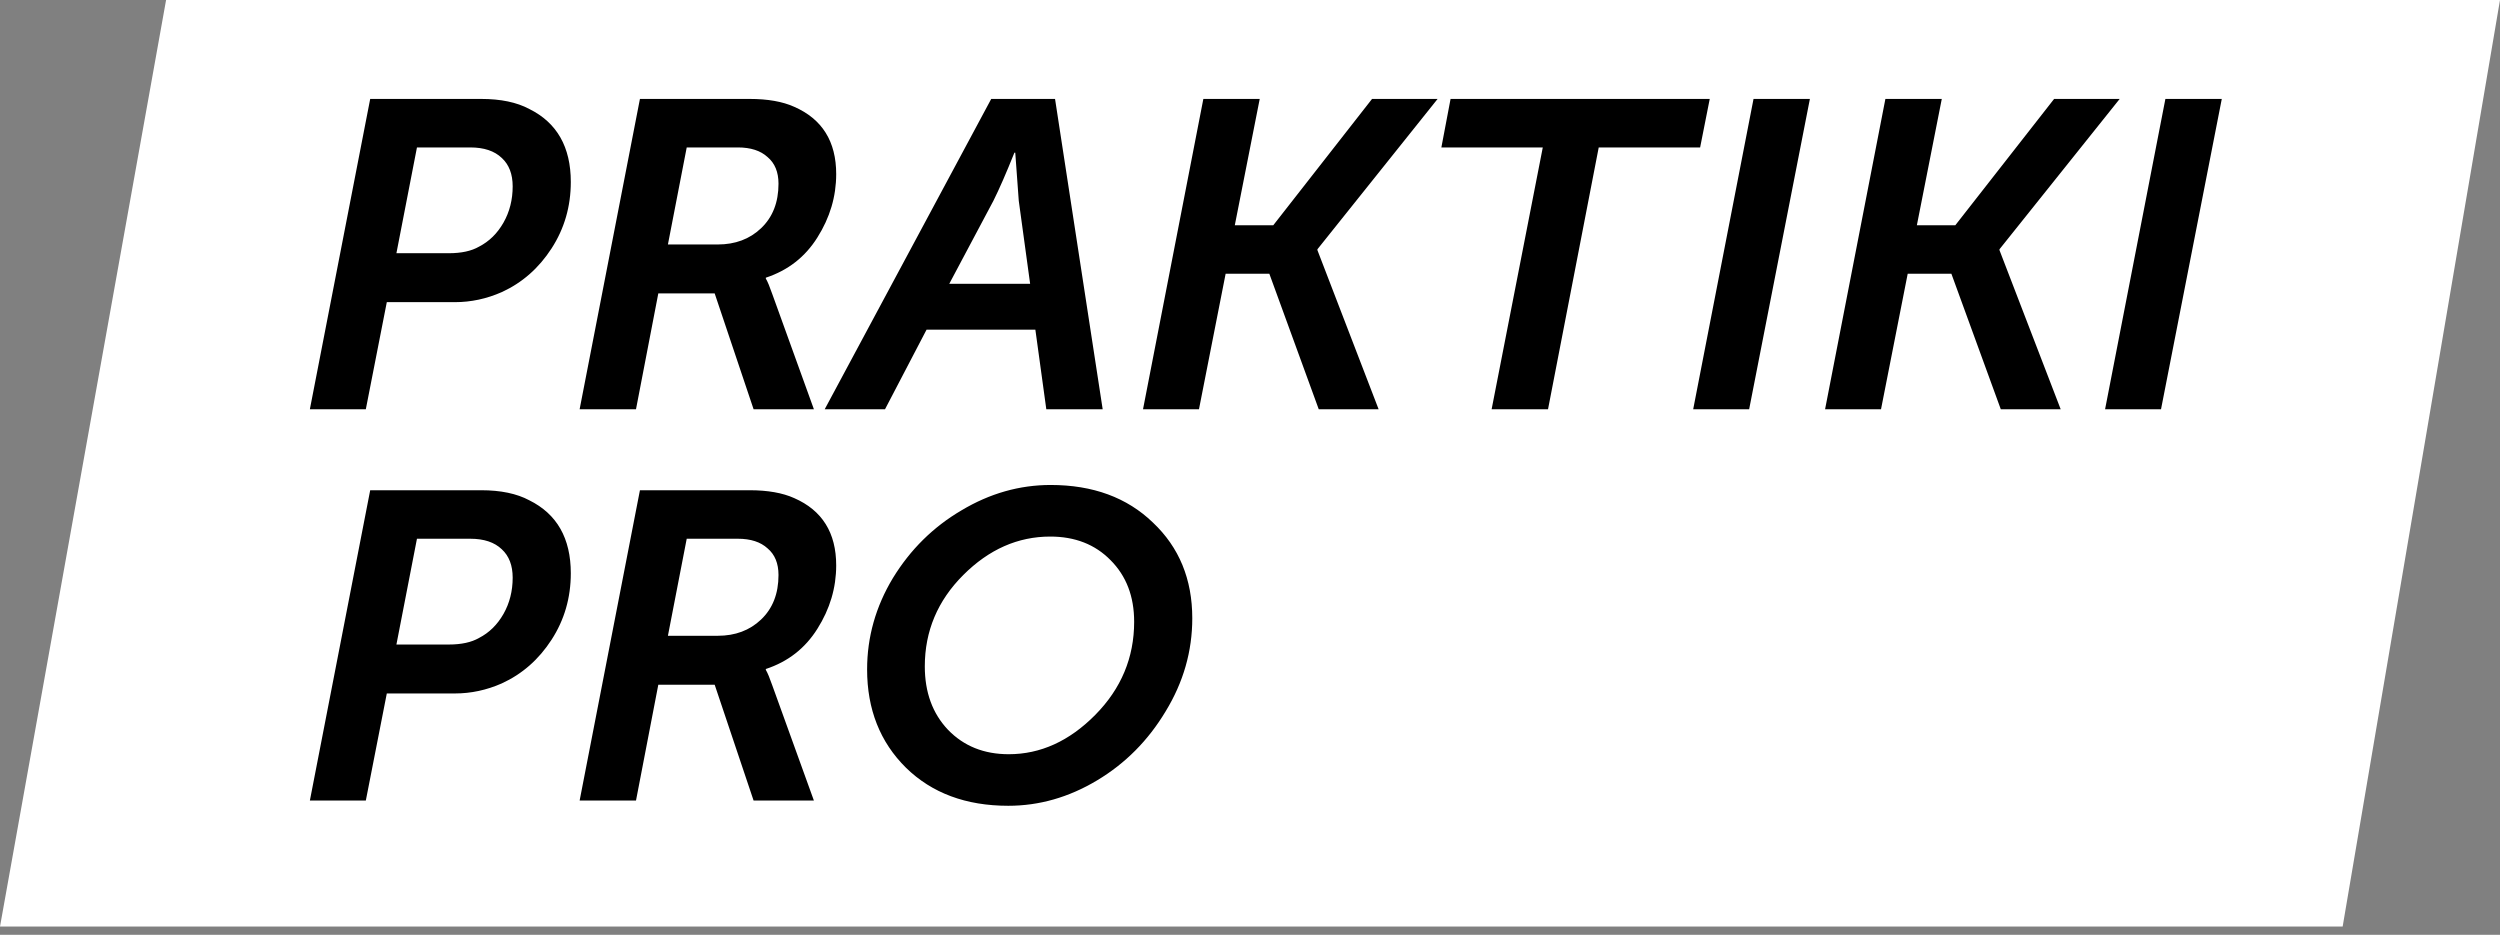
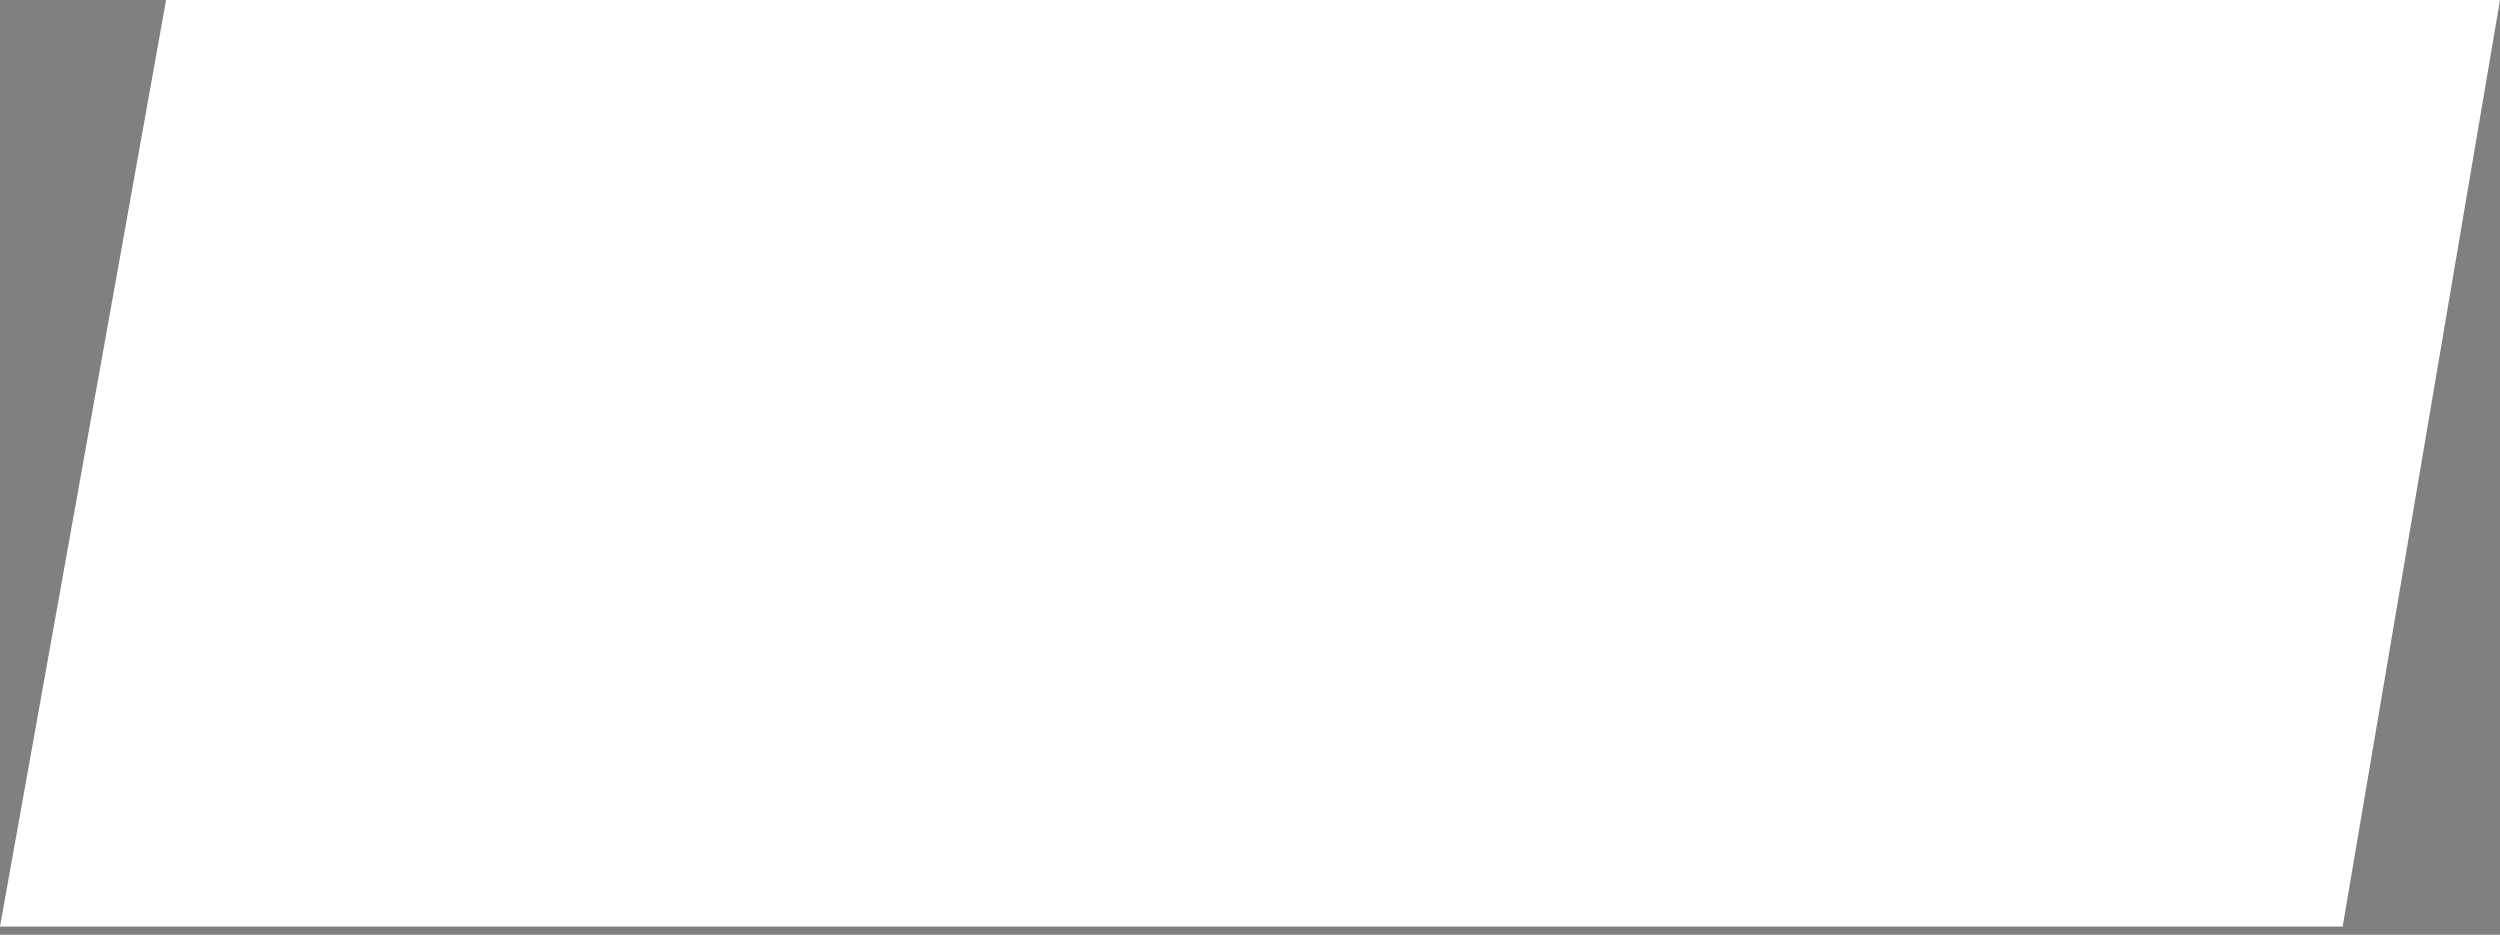
<svg xmlns="http://www.w3.org/2000/svg" width="115" height="43" viewBox="0 0 115 43" fill="none">
  <rect x="0" y="0" width="115" height="43" fill="#808080" stroke="none" />
-   <path d="M7.64 0H115L107.762 42.622H0L7.64 0Z" fill="white" />
-   <path d="M14.254 18.825L17.029 4.551H22.136C23.034 4.551 23.771 4.705 24.347 5.013C25.62 5.643 26.257 6.762 26.257 8.371C26.257 9.497 25.962 10.515 25.372 11.427C24.783 12.338 24.019 13.008 23.081 13.437C22.384 13.745 21.666 13.899 20.929 13.899H17.793L16.828 18.825H14.254ZM18.235 11.648H20.648C21.224 11.648 21.686 11.547 22.035 11.346C22.504 11.105 22.879 10.736 23.161 10.24C23.442 9.744 23.583 9.188 23.583 8.572C23.583 8.009 23.416 7.573 23.081 7.265C22.745 6.943 22.263 6.782 21.633 6.782H19.18L18.235 11.648ZM26.663 18.825L29.437 4.551H34.484C35.315 4.551 35.998 4.671 36.534 4.913C37.821 5.476 38.465 6.508 38.465 8.009C38.465 9.041 38.176 10.012 37.6 10.924C37.037 11.822 36.246 12.438 35.228 12.774V12.814C35.308 12.948 35.408 13.189 35.529 13.538L37.439 18.825H34.665L32.875 13.497H30.282L29.256 18.825H26.663ZM30.724 11.246H33.016C33.82 11.246 34.484 10.998 35.006 10.502C35.543 9.992 35.811 9.309 35.811 8.451C35.811 7.915 35.643 7.506 35.308 7.225C34.986 6.93 34.531 6.782 33.941 6.782H31.589L30.724 11.246ZM37.937 18.825L45.596 4.551H48.532L50.723 18.825H48.13L47.627 15.166H42.621L40.711 18.825H37.937ZM43.666 13.055H47.386L46.863 9.235L46.702 7.024H46.662C46.287 7.962 45.965 8.699 45.697 9.235L43.666 13.055ZM52.579 18.825L55.354 4.551H57.947L56.801 10.361H58.571L63.114 4.551H66.13L60.601 11.467V11.507L63.416 18.825H60.662L58.39 12.593H56.379L55.153 18.825H52.579ZM68.615 18.825L70.968 6.782H66.303L66.726 4.551H78.648L78.206 6.782H73.541L71.209 18.825H68.615ZM77.887 18.825L80.662 4.551H83.255L80.461 18.825H77.887ZM83.954 18.825L86.728 4.551H89.322L88.176 10.361H89.945L94.489 4.551H97.505L91.976 11.467V11.507L94.791 18.825H92.036L89.764 12.593H87.754L86.527 18.825H83.954ZM96.834 18.825L99.608 4.551H102.202L99.407 18.825H96.834ZM14.254 36.825L17.029 22.551H22.136C23.034 22.551 23.771 22.705 24.347 23.013C25.62 23.643 26.257 24.762 26.257 26.371C26.257 27.497 25.962 28.515 25.372 29.427C24.783 30.338 24.019 31.008 23.081 31.437C22.384 31.745 21.666 31.899 20.929 31.899H17.793L16.828 36.825H14.254ZM18.235 29.648H20.648C21.224 29.648 21.686 29.547 22.035 29.346C22.504 29.105 22.879 28.736 23.161 28.24C23.442 27.744 23.583 27.188 23.583 26.572C23.583 26.009 23.416 25.573 23.081 25.265C22.745 24.943 22.263 24.782 21.633 24.782H19.18L18.235 29.648ZM26.663 36.825L29.437 22.551H34.484C35.315 22.551 35.998 22.671 36.534 22.913C37.821 23.476 38.465 24.508 38.465 26.009C38.465 27.041 38.176 28.012 37.6 28.924C37.037 29.822 36.246 30.439 35.228 30.774V30.814C35.308 30.948 35.408 31.189 35.529 31.538L37.439 36.825H34.665L32.875 31.497H30.282L29.256 36.825H26.663ZM30.724 29.246H33.016C33.82 29.246 34.484 28.998 35.006 28.502C35.543 27.992 35.811 27.309 35.811 26.451C35.811 25.915 35.643 25.506 35.308 25.225C34.986 24.93 34.531 24.782 33.941 24.782H31.589L30.724 29.246ZM39.887 30.794C39.887 29.306 40.282 27.905 41.073 26.592C41.877 25.278 42.929 24.239 44.229 23.476C45.529 22.698 46.897 22.309 48.331 22.309C50.274 22.309 51.843 22.886 53.035 24.038C54.242 25.178 54.845 26.645 54.845 28.441C54.845 29.956 54.436 31.384 53.618 32.724C52.814 34.064 51.762 35.123 50.462 35.9C49.162 36.678 47.801 37.066 46.381 37.066C44.437 37.066 42.869 36.483 41.676 35.317C40.483 34.138 39.887 32.63 39.887 30.794ZM42.541 30.653C42.541 31.846 42.896 32.818 43.606 33.568C44.33 34.319 45.261 34.694 46.401 34.694C47.862 34.694 49.189 34.091 50.382 32.885C51.574 31.678 52.171 30.251 52.171 28.602C52.171 27.436 51.809 26.491 51.085 25.767C50.375 25.044 49.45 24.682 48.311 24.682C46.823 24.682 45.489 25.272 44.31 26.451C43.13 27.631 42.541 29.031 42.541 30.653Z" fill="black" />
+   <path d="M7.64 0H115L107.762 42.622H0L7.64 0" fill="white" />
</svg>